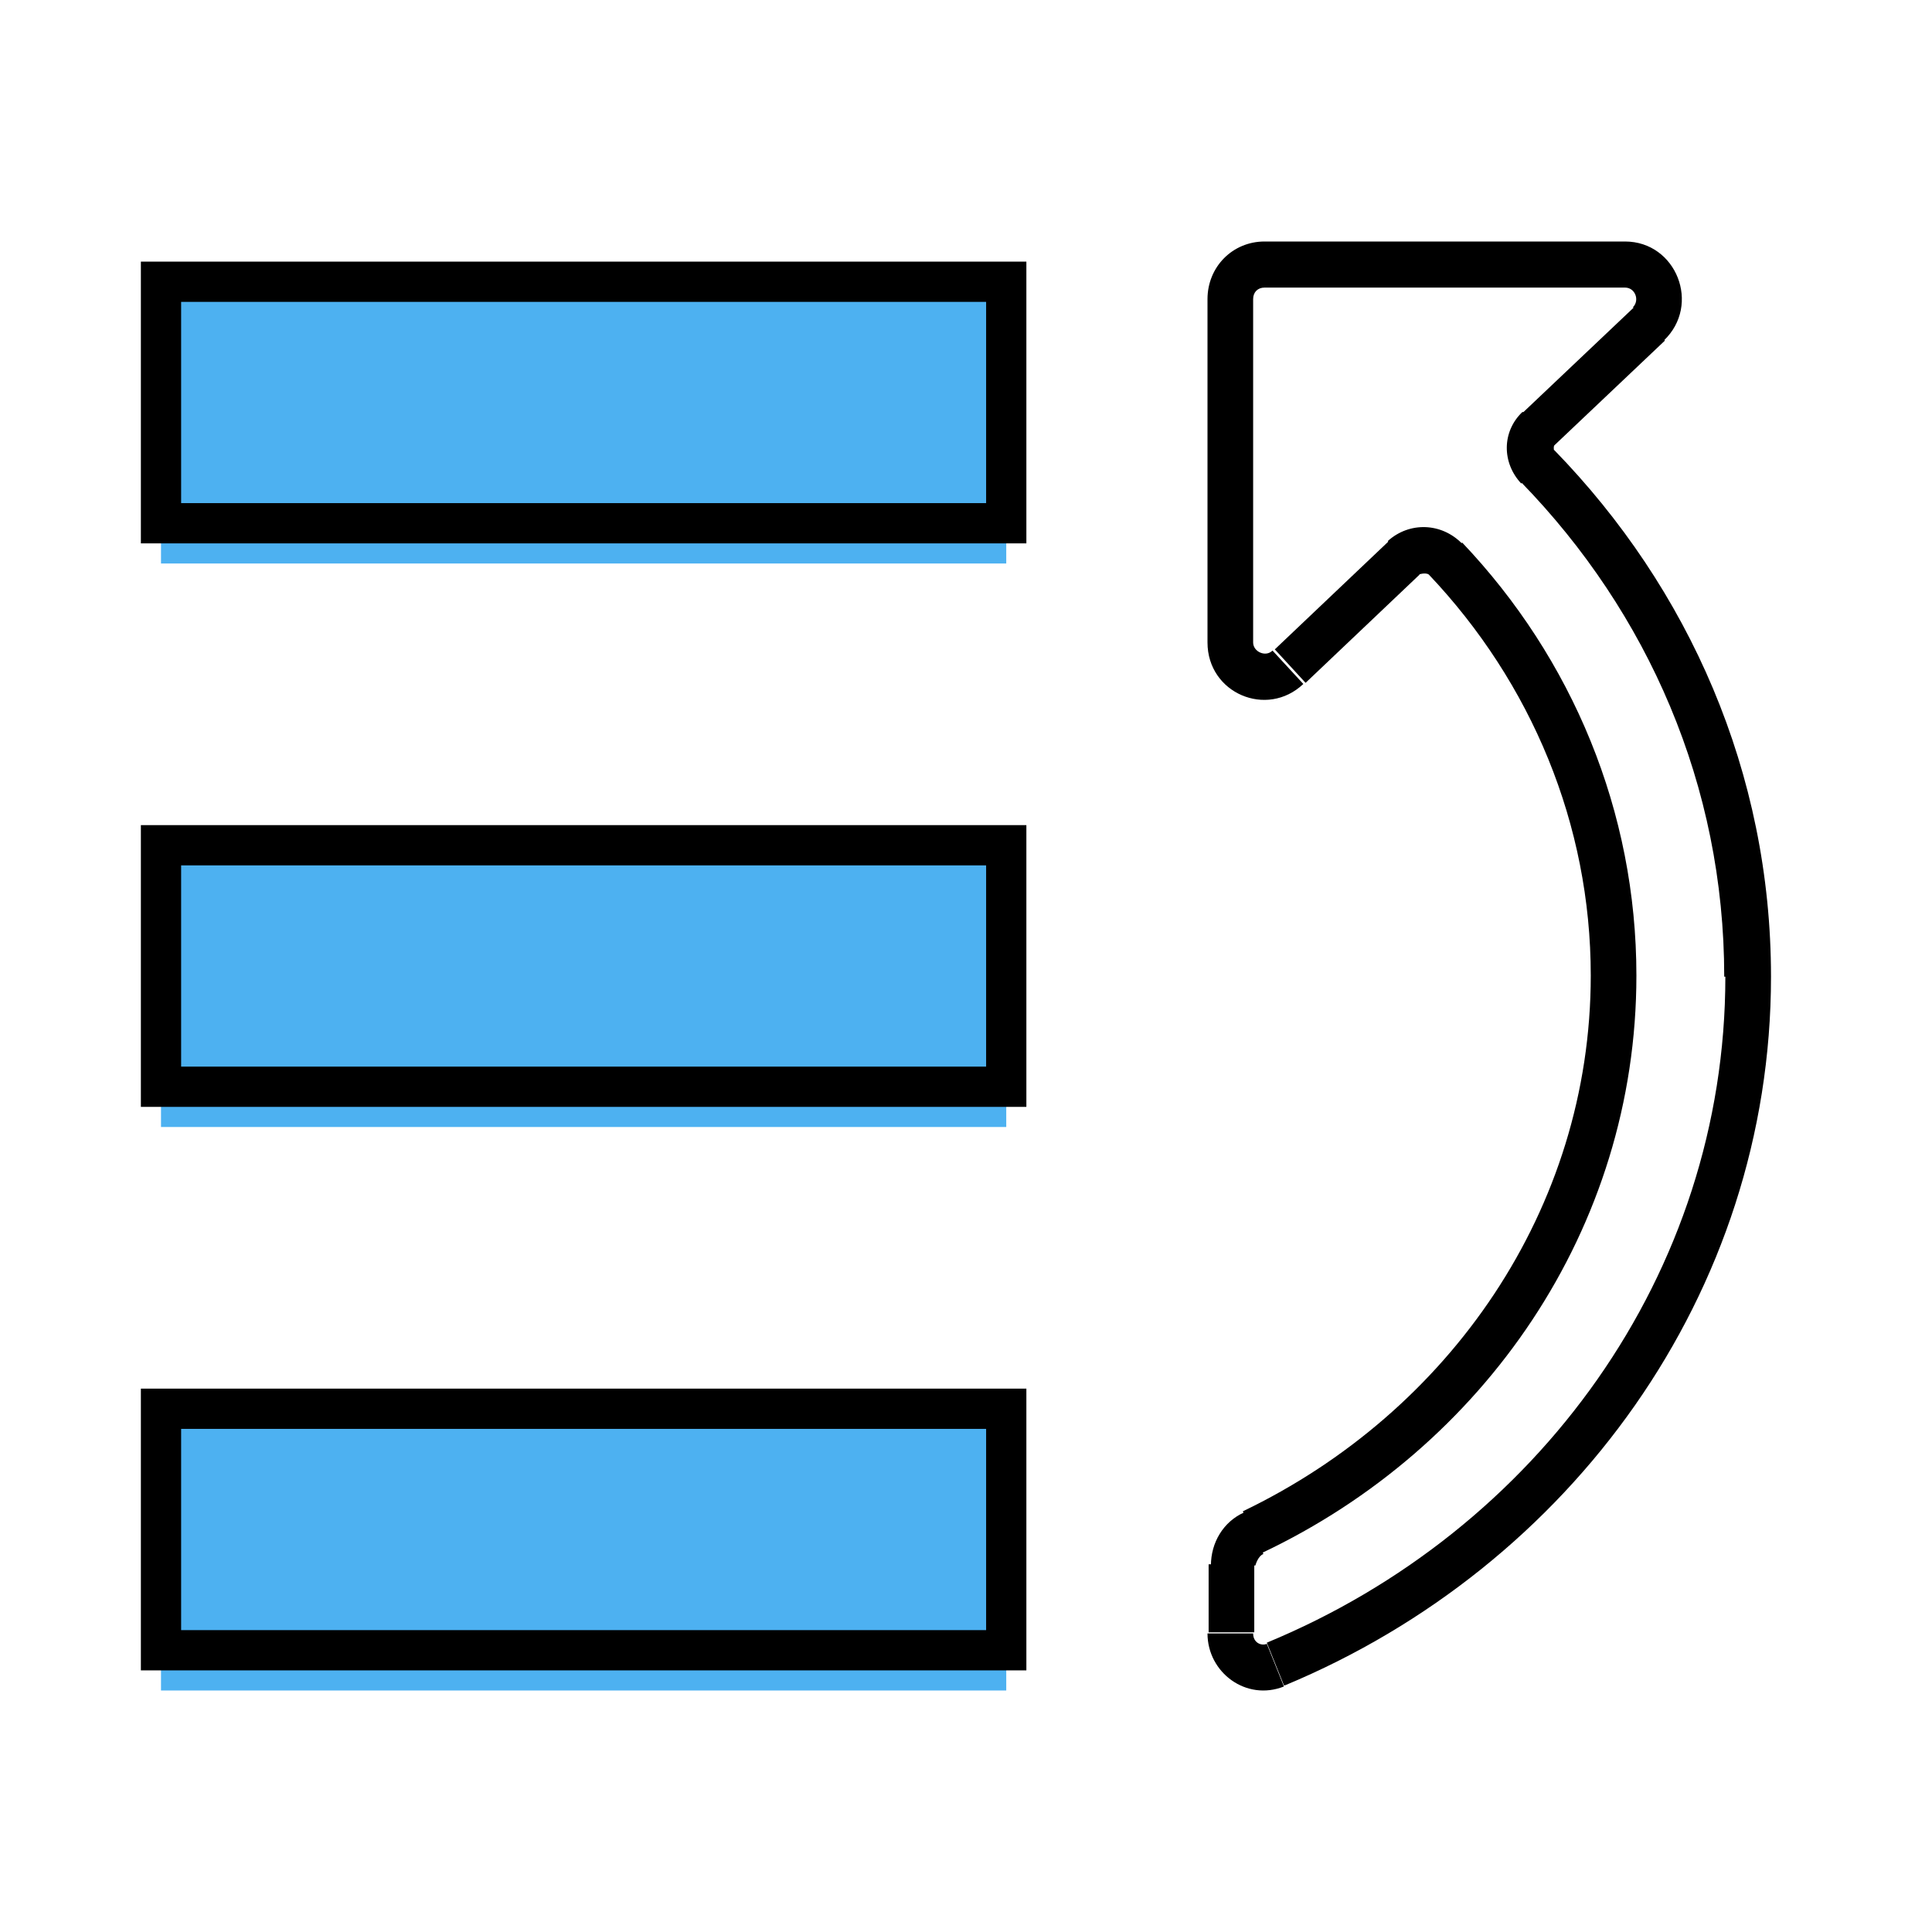
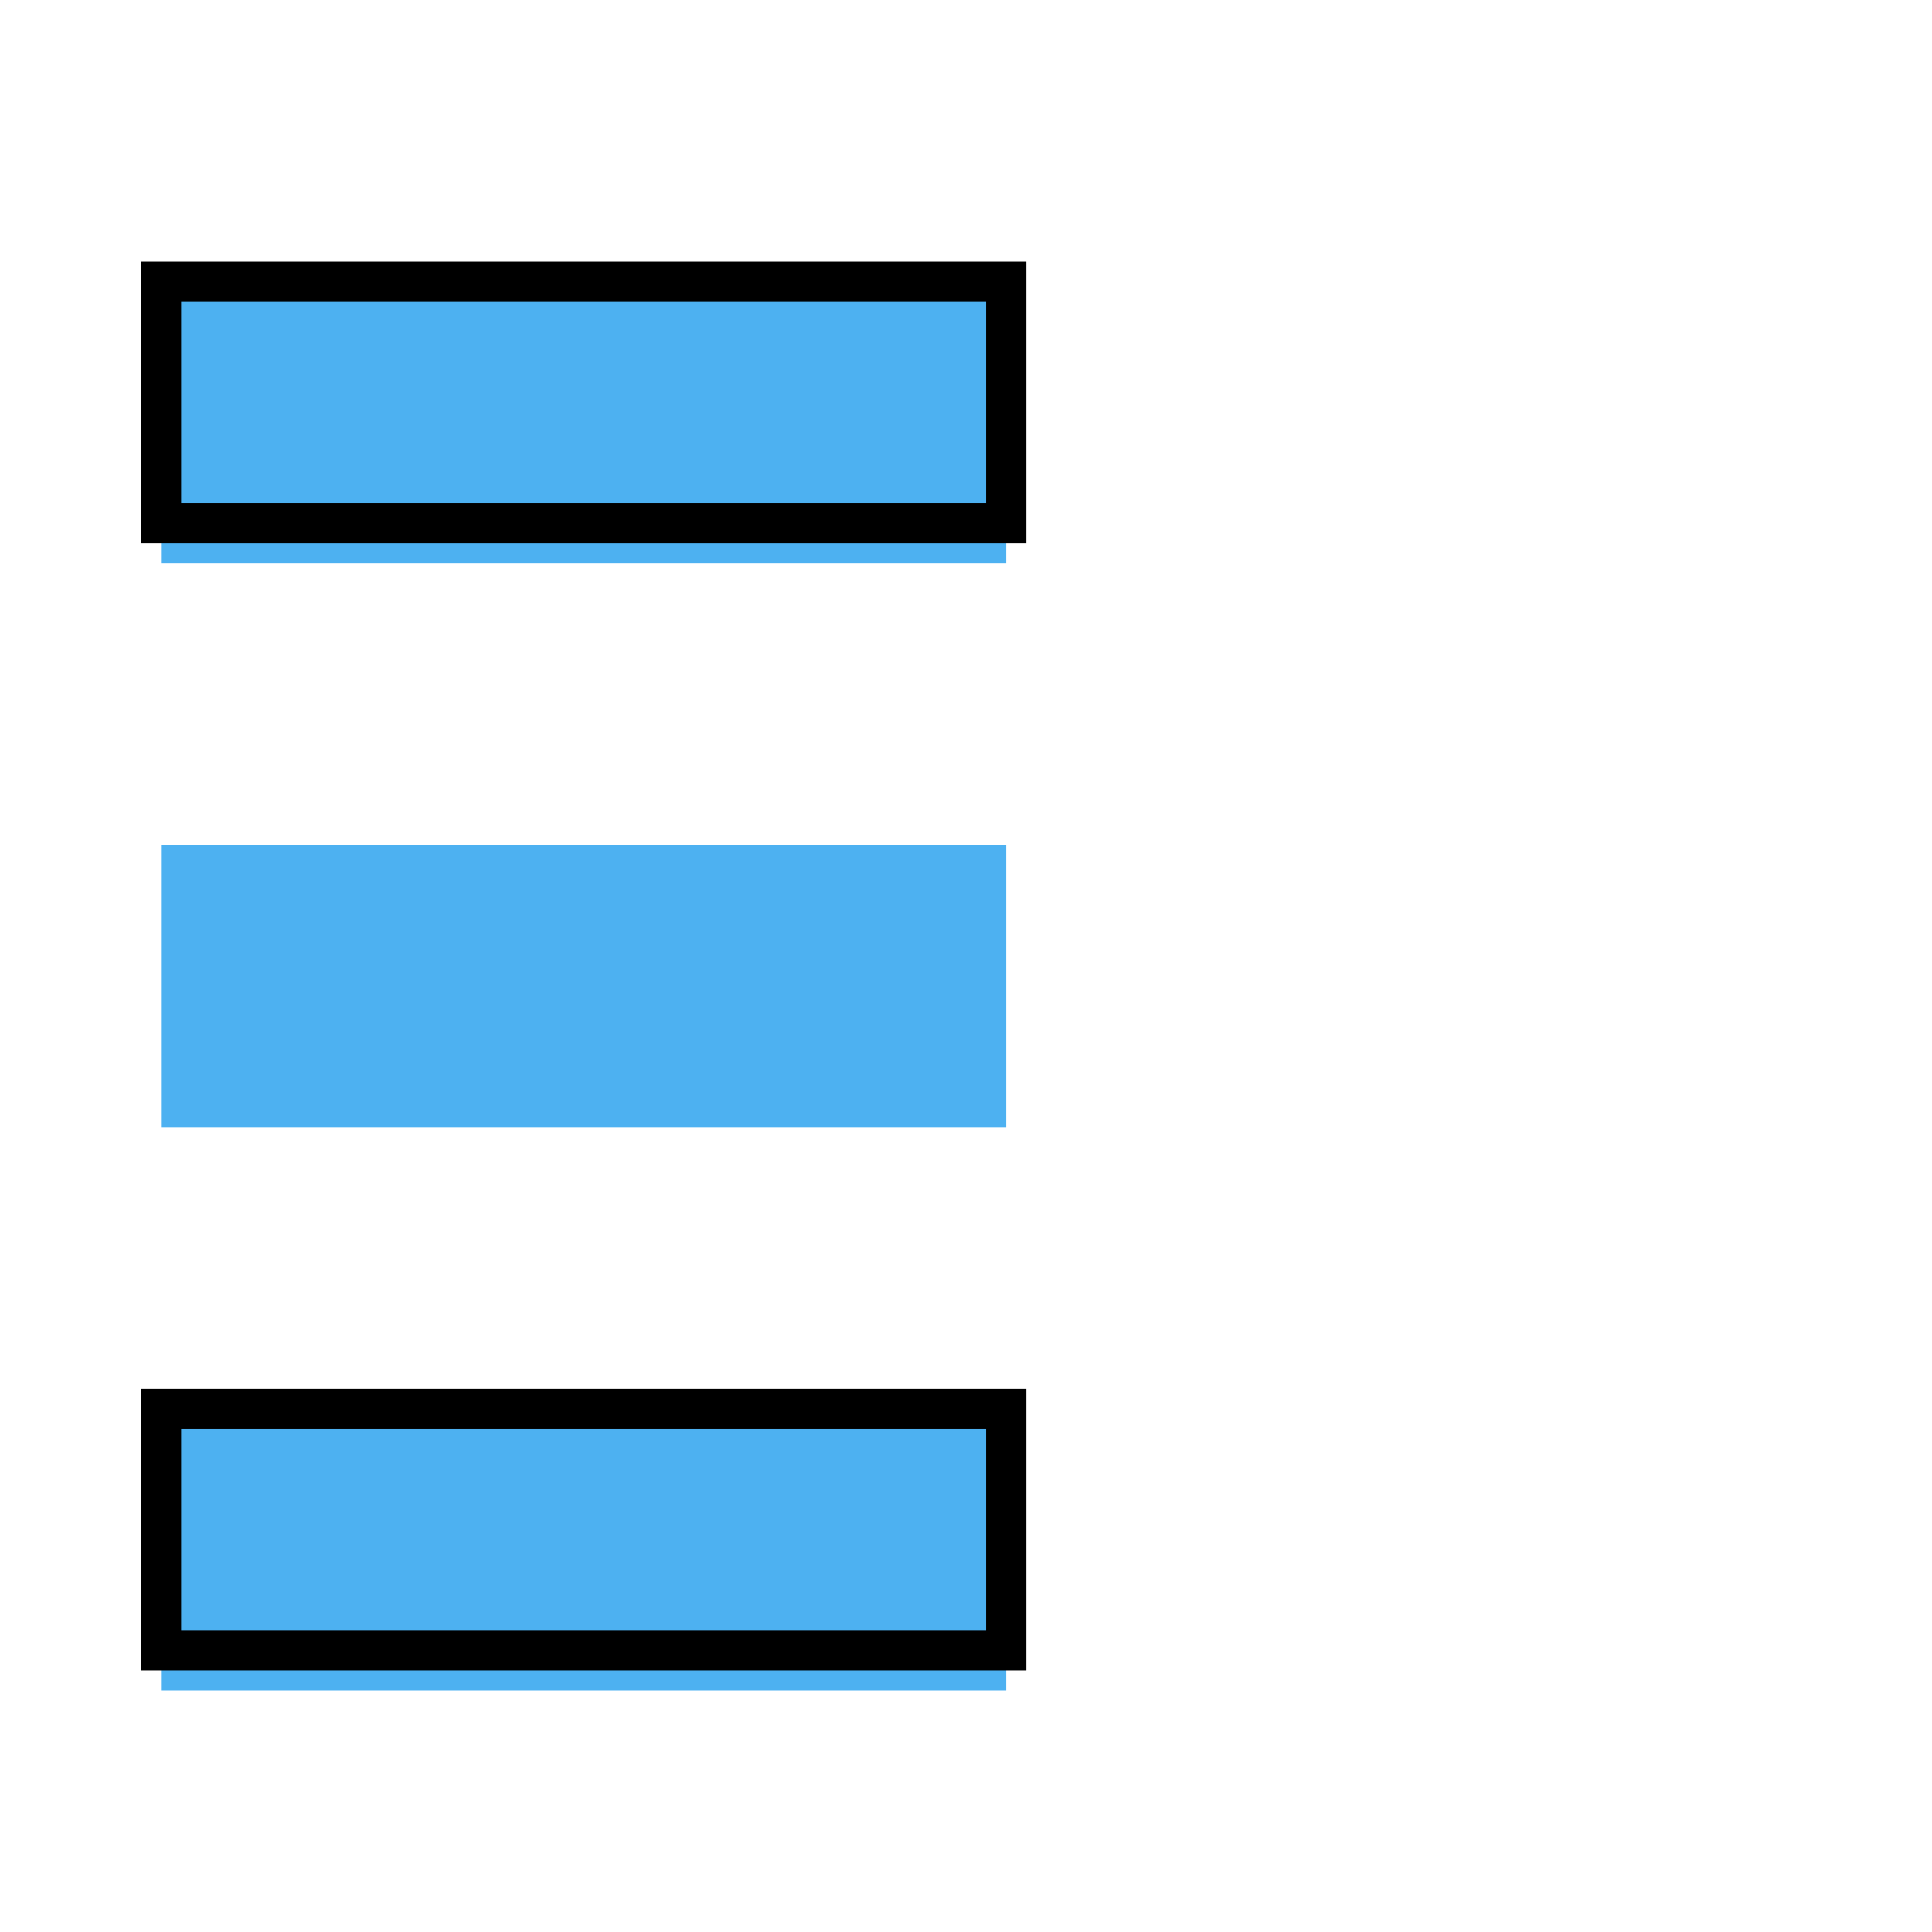
<svg xmlns="http://www.w3.org/2000/svg" width="48" height="48" viewBox="0 0 48 48" fill="none">
  <rect width="48" height="48" fill="white" />
-   <path d="M30 7.431V15.963H31.134V7.431H30ZM40.373 6H31.417V7.145H40.373V6ZM38.615 11.067L41.364 8.462L40.599 7.632L37.85 10.237L38.615 11.067ZM44 24.265C44 19.198 41.959 14.617 38.615 11.182L37.794 11.983C40.939 15.218 42.838 19.513 42.838 24.265H43.972H44ZM31.927 41.871C39.012 38.922 44 32.138 44 24.265H42.866C42.866 31.651 38.19 38.035 31.474 40.812L31.899 41.871H31.927ZM30.028 38.865V40.554H31.162V38.865H30.028ZM39.522 24.236C39.522 30.048 36.008 35.086 30.878 37.548L31.36 38.579C36.858 35.974 40.656 30.535 40.656 24.236H39.522ZM35.498 14.274C38.049 16.965 39.522 20.486 39.522 24.236H40.656C40.656 20.171 39.069 16.363 36.32 13.472L35.498 14.274ZM32.437 16.965L35.271 14.274L34.506 13.443L31.672 16.134L32.437 16.965ZM36.32 13.501C35.81 12.985 35.016 12.957 34.478 13.443L35.243 14.274C35.243 14.274 35.413 14.216 35.498 14.274L36.32 13.472V13.501ZM31.19 38.894C31.19 38.894 31.247 38.665 31.389 38.608L30.907 37.577C30.397 37.806 30.085 38.321 30.085 38.894H31.219H31.19ZM37.822 10.237C37.312 10.724 37.312 11.497 37.794 12.012L38.615 11.21C38.615 11.21 38.587 11.124 38.615 11.067L37.85 10.237H37.822ZM40.373 7.145C40.627 7.145 40.741 7.46 40.571 7.632L41.336 8.462C42.271 7.575 41.648 6 40.373 6V7.145ZM31.474 40.841C31.332 40.898 31.134 40.812 31.134 40.583H30C30 41.556 30.964 42.272 31.899 41.9L31.474 40.841ZM30 15.963C30 17.222 31.474 17.852 32.381 16.993L31.615 16.163C31.445 16.335 31.134 16.192 31.134 15.963H30ZM31.134 7.431C31.134 7.26 31.247 7.145 31.417 7.145V6C30.623 6 30 6.63 30 7.431H31.134Z" fill="black" />
  <path fill-rule="evenodd" clip-rule="evenodd" d="M25 14H4V7H25V14Z" fill="#4DB1F1" />
  <path fill-rule="evenodd" clip-rule="evenodd" d="M25 28H4V21H25V28Z" fill="#4DB1F1" />
  <path fill-rule="evenodd" clip-rule="evenodd" d="M25 42H4V35H25V42Z" fill="#4DB1F1" />
  <path fill-rule="evenodd" clip-rule="evenodd" d="M25 13H4V7H25V13Z" stroke="black" />
-   <path fill-rule="evenodd" clip-rule="evenodd" d="M25 27H4V21H25V27Z" stroke="black" />
  <path fill-rule="evenodd" clip-rule="evenodd" d="M25 41H4V35H25V41Z" stroke="black" />
</svg>